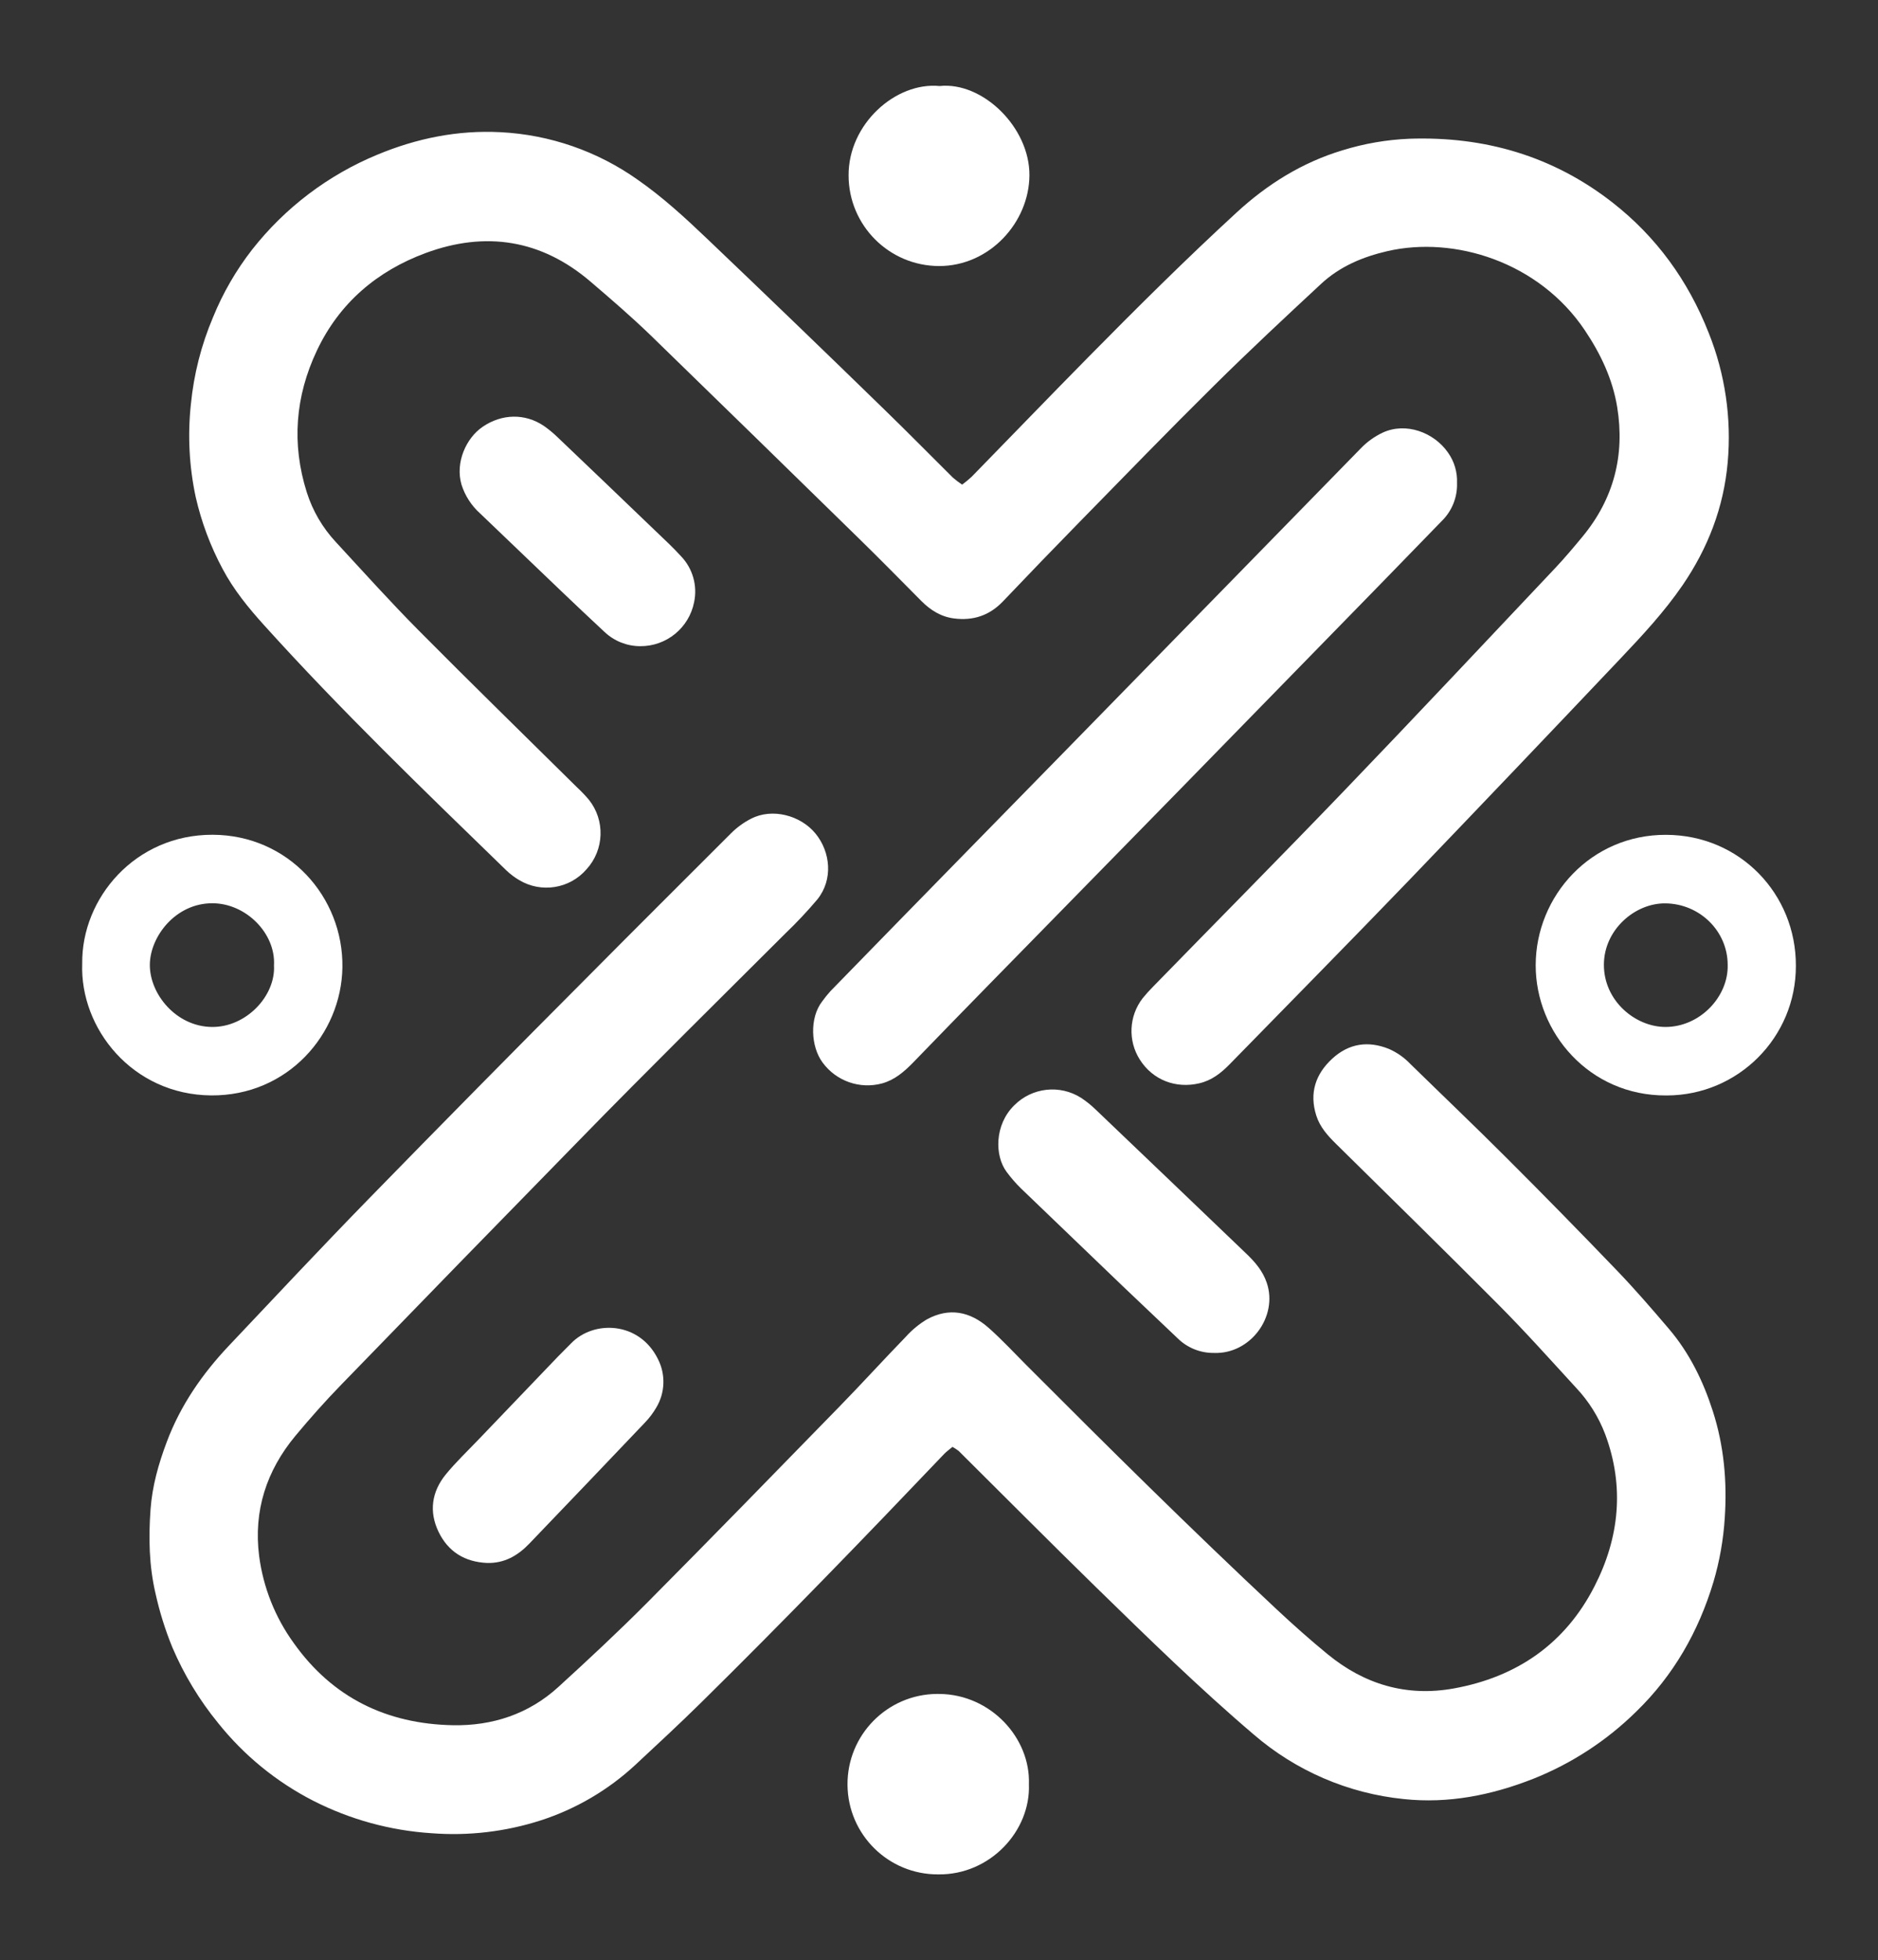
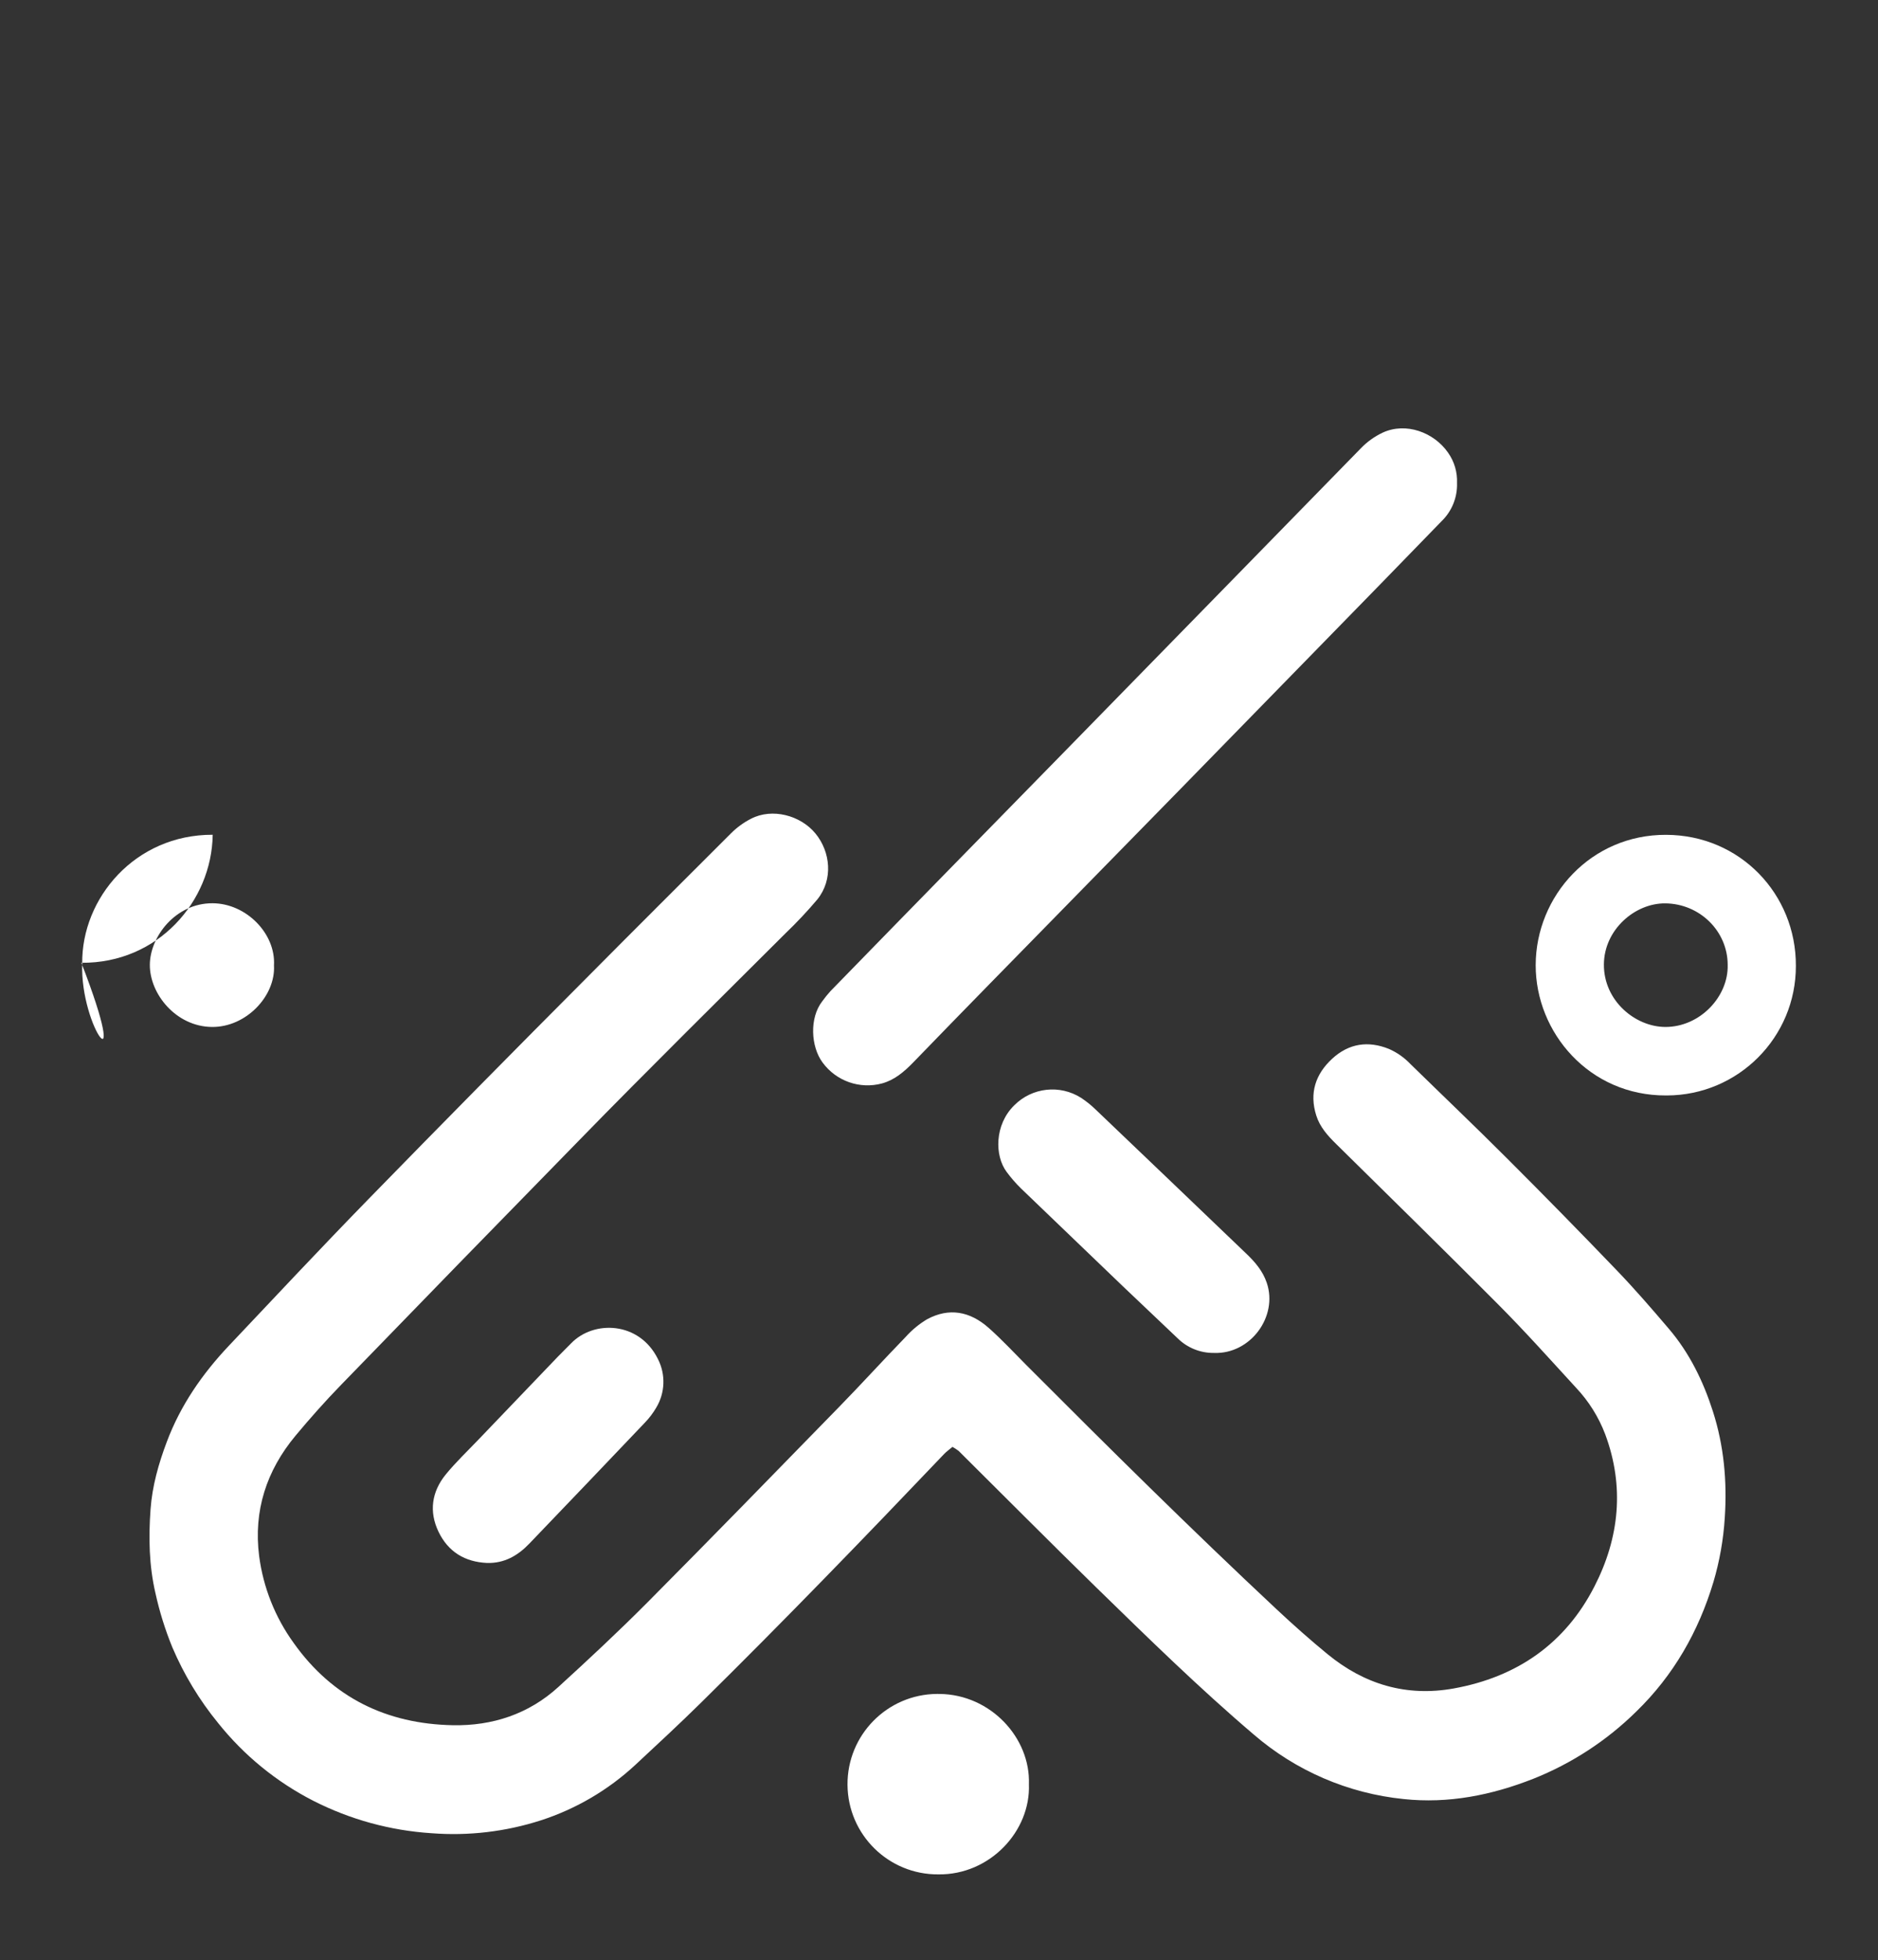
<svg xmlns="http://www.w3.org/2000/svg" version="1.1" id="Layer_1" x="0px" y="0px" viewBox="0 0 753.97 786.58" style="enable-background:new 0 0 753.97 786.58;" xml:space="preserve">
  <rect x="0" y="0" width="753.97" height="786.58" fill="#333333" stroke="none" />
  <style type="text/css">
	.st0{fill:#FFFFFF;}
</style>
  <g>
    <path class="st0" d="M382.392,580.626c-1.314,1.113-2.409,1.88-3.313,2.82c-32.121,33.709-64.489,67.181-97.642,99.841   c-8.605,8.468-17.466,16.681-26.309,24.903c-10.896,10.125-23.874,17.743-38.026,22.321c-14.128,4.544-29.005,6.295-43.802,5.156   c-16.57-1.06-32.749-5.494-47.543-13.031c-14.795-7.575-27.813-18.206-38.19-31.191c-7.53-9.208-13.717-19.436-18.379-30.378   c-2.873-7.02-5.138-14.274-6.771-21.682c-2.601-11.188-2.792-22.385-1.98-33.673c0.675-9.372,3.221-18.342,6.534-27.121   C72.447,563.99,81.18,551.379,91.83,540.1c18.598-19.674,37.113-39.44,56.021-58.822c29.384-30.114,58.935-60.066,88.653-89.858   c18.935-19.099,38.007-38.035,57.016-57.052c2.342-2.34,5.036-4.299,7.985-5.804c8.496-4.417,19.893-1.396,25.898,5.932   c6.005,7.328,7.2,18.433,0.721,26.464c-4.018,4.749-8.283,9.285-12.776,13.588c-13.214,13.232-26.546,26.345-39.759,39.586   c-14.601,14.601-29.201,29.201-43.601,44.003c-31.763,32.456-63.434,64.976-95.014,97.56c-6.388,6.57-12.474,13.414-18.333,20.45   c-11.644,13.98-16.919,30.114-14.601,48.292c1.651,12.605,6.422,24.6,13.88,34.896c15.614,21.983,37.369,32.468,63.878,32.988   c15.86,0.31,30.461-4.462,42.388-15.358c12.082-11.023,24.064-22.193,35.589-33.764c25.953-26.117,51.641-52.498,77.347-78.853   c8.979-9.208,17.63-18.725,26.582-27.951c2.468-2.744,5.335-5.1,8.505-6.99c8.76-4.718,17.147-3.267,24.785,3.522   c5.238,4.654,10.038,9.819,14.975,14.783c33.025,33.098,66.25,65.995,100.38,97.925c6.68,6.251,13.533,12.347,20.605,18.15   c14.792,12.155,31.729,17.211,50.71,13.779c25.305-4.563,44.715-17.959,56.459-40.927c10.038-19.537,12.128-40.152,4.325-61.076   c-2.639-6.939-6.621-13.29-11.717-18.689c-10.284-11.197-20.432-22.558-31.136-33.299c-21.563-21.691-43.437-43.063-65.21-64.544   c-3.349-3.303-6.452-6.716-7.93-11.361c-2.875-9.025-0.292-16.663,6.388-22.814s14.446-7.3,22.814-3.915   c3.218,1.419,6.124,3.459,8.551,6.005c12.958,12.666,26.08,25.159,38.893,37.971c14.747,14.728,29.347,29.615,43.802,44.66   c7.3,7.583,14.163,15.513,20.988,23.525c8.35,9.746,13.916,21.144,17.785,33.235c4.444,13.843,5.758,28.179,4.782,42.716   c-0.545,8.753-2.075,17.416-4.563,25.825c-5.995,19.903-16.033,37.487-31.026,52.015c-11.844,11.65-25.899,20.813-41.338,26.947   c-16.681,6.552-34.001,10.038-52.015,8.112c-22.264-2.256-43.293-11.315-60.228-25.944c-21.974-18.707-42.57-38.893-63.212-59.014   c-18.543-18.096-36.803-36.502-55.209-54.753C384.081,581.644,383.254,581.104,382.392,580.626z" />
-     <path class="st0" d="M386.279,194.484c1.331-0.985,2.608-2.042,3.824-3.167c15.659-16.024,31.2-32.158,46.932-48.109   c19.428-19.693,39.039-39.194,59.425-57.928c12.383-11.389,26.336-20.076,42.433-24.94c8.751-2.719,17.819-4.286,26.975-4.663   c30.114-1.022,57.49,6.899,81.326,25.451c17.731,13.789,30.515,31.419,38.783,52.398c6.617,16.508,9.238,34.347,7.647,52.061   c-1.606,18.059-7.93,34.366-18.123,49.277c-7.3,10.649-16.079,20.076-24.912,29.393c-28.143,29.7-56.383,59.306-84.72,88.818   c-23.918,24.839-48.146,49.387-72.237,74.053c-3.44,3.513-7.182,6.452-12.192,7.611c-9.363,2.181-18.607-1.278-23.836-9.527   c-4.851-7.635-4.387-17.493,1.159-24.639c1.348-1.662,2.783-3.252,4.298-4.763c25.551-26.208,51.358-52.234,76.736-78.643   c28.344-29.493,56.349-59.315,84.438-89.055c3.878-4.097,7.519-8.432,11.115-12.776c12.538-15.166,17.046-32.632,13.925-51.896   c-1.825-11.27-6.643-21.445-13.04-30.953c-18.442-27.422-52.352-37.916-79.291-31.693c-9.837,2.272-18.981,6.114-26.464,13.031   c-14.555,13.515-29.092,27.075-43.218,41.064c-18.014,17.804-35.644,35.991-53.365,54.086   c-10.494,10.713-20.912,21.506-31.255,32.377c-5.402,5.658-11.927,7.802-19.574,6.835c-5.265-0.657-9.481-3.313-13.15-6.99   c-8.213-8.277-16.426-16.636-24.785-24.812c-27.851-27.248-55.747-54.451-83.689-81.609c-7.83-7.574-16.106-14.71-24.401-21.791   c-19.729-16.864-42.114-20.322-66.132-11.452c-19.528,7.218-34.677,20.076-43.692,39.157c-8.687,18.36-10.193,37.414-4.061,56.851   c2.366,7.463,6.369,14.303,11.717,20.021c10.951,11.863,21.782,23.899,33.162,35.379c20.988,21.162,42.342,41.977,63.531,62.92   c1.712,1.59,3.33,3.278,4.846,5.055c6.594,8.259,6.207,20.086-0.913,27.896c-6.765,7.858-18.211,9.693-27.093,4.344   c-1.844-1.082-3.555-2.374-5.101-3.851c-33.162-32.176-66.397-64.197-97.359-98.5c-6.278-6.954-12.173-14.181-16.581-22.512   c-4.874-9.085-8.505-18.784-10.795-28.836c-2.616-12.208-3.272-24.754-1.944-37.168c1.17-12.034,4.167-23.82,8.888-34.95   c3.967-9.744,9.258-18.895,15.723-27.194c13.186-16.78,30.471-29.882,50.19-38.044c15.869-6.607,32.35-9.956,49.569-9.052   c19.77,1.008,38.846,7.62,54.999,19.063c9.947,6.917,18.871,15.093,27.604,23.416c23.969,22.838,47.82,45.813,71.552,68.924   c9.226,8.943,18.251,18.141,27.376,27.185C383.715,192.667,384.968,193.618,386.279,194.484z" />
    <path class="st0" d="M584.958,193.836c0.19,5.705-2.025,11.228-6.105,15.221c-8.152,8.377-16.298,16.757-24.438,25.141   c-26.804,27.455-53.615,54.908-80.431,82.357c-25.594,26.16-51.215,52.319-76.863,78.479c-10.22,10.439-20.41,20.906-30.57,31.401   c-3.568,3.65-7.346,6.926-12.438,8.341c-8.9,2.4-18.361-0.908-23.826-8.331c-4.773-6.388-5.402-17.931-0.164-24.639   c1.022-1.419,2.122-2.781,3.294-4.079c17.259-17.722,34.54-35.419,51.841-53.092c14.163-14.485,28.334-28.958,42.515-43.419   c23.975-24.499,47.939-49.01,71.89-73.533c15.519-15.878,31.033-31.756,46.54-47.635c2.549-2.676,5.572-4.858,8.916-6.433   c9.253-4.28,20.55-0.192,26.272,8.085C583.885,185.241,585.139,189.508,584.958,193.836z" />
-     <path class="st0" d="M33.007,386.665c-0.31-26.126,21.18-51.787,52.389-51.677c30.351,0.1,52.489,24.912,52.07,53.219   c-0.392,26.838-22.038,51.641-52.736,51.376C53.165,439.31,32.031,412.727,33.007,386.665z M109.998,387.413   c0.739-12.776-11.16-24.894-24.684-24.94c-14.884-0.046-25.104,13.442-25.159,24.703c-0.055,11.735,10.54,24.794,24.931,24.94   c13.715,0.146,25.606-12.438,24.912-24.721V387.413z" />
+     <path class="st0" d="M33.007,386.665c-0.31-26.126,21.18-51.787,52.389-51.677c-0.392,26.838-22.038,51.641-52.736,51.376C53.165,439.31,32.031,412.727,33.007,386.665z M109.998,387.413   c0.739-12.776-11.16-24.894-24.684-24.94c-14.884-0.046-25.104,13.442-25.159,24.703c-0.055,11.735,10.54,24.794,24.931,24.94   c13.715,0.146,25.606-12.438,24.912-24.721V387.413z" />
    <path class="st0" d="M721,387.587c0.061,28.667-23.129,51.954-51.795,52.015c-0.101,0-0.201,0-0.302,0   c-30.853,0.146-52.407-25.268-52.362-52.289c0.046-27.778,22.175-52.426,52.371-52.298C698.551,335.107,721.1,358.76,721,387.587z    M693.623,387.24c0-13.643-11.288-24.593-25.058-24.721c-12.109-0.109-24.575,10.485-24.639,24.556   c-0.064,14.601,12.666,25.049,24.739,25.04C682.49,412.107,693.934,399.961,693.623,387.24z" />
    <path class="st0" d="M487.389,542.929c-5.457,0.073-10.716-2.044-14.601-5.877c-7.355-6.96-14.698-13.932-22.029-20.915   c-13.646-13.062-27.27-26.141-40.873-39.239c-2.077-2.039-3.99-4.239-5.722-6.579c-4.919-6.543-4.9-19.017,3.048-26.774   c7.145-7.165,18.311-8.399,26.847-2.966c2.109,1.391,4.08,2.98,5.886,4.745c20.149,19.218,40.274,38.461,60.374,57.727   c3.532,3.376,6.652,6.954,8.277,11.79C513.141,528.383,501.99,543.485,487.389,542.929z" />
-     <path class="st0" d="M257,259.311c-5.32-0.013-10.435-2.056-14.3-5.713c-5.852-5.439-11.659-10.914-17.42-16.426   c-10.847-10.342-21.682-20.712-32.505-31.109c-3.501-3.122-6.093-7.133-7.501-11.608c-2.573-8.87,1.871-18.671,8.487-23.179   c7.72-5.265,17.046-5.475,24.639-0.328c2.068,1.456,4.012,3.08,5.813,4.855c12.976,12.356,25.925,24.742,38.847,37.159   c3.513,3.376,7.109,6.671,10.376,10.275c4.672,4.89,6.631,11.77,5.238,18.388C276.644,251.968,267.538,259.398,257,259.311z" />
    <path class="st0" d="M195.531,627.211c-8.897-0.411-15.586-4.444-19.474-12.52c-3.887-8.076-2.738-16.033,2.856-22.932   c4.043-4.955,8.724-9.399,13.159-14.035c10.61-11.109,21.235-22.199,31.875-33.271c1.752-1.825,3.595-3.559,5.347-5.384   c9.007-9.344,27.312-8.879,34.832,6.278c3.187,6.205,2.924,13.619-0.694,19.583c-1.277,2.176-2.809,4.191-4.563,6.005   c-15.41,16.201-30.856,32.365-46.339,48.492C207.887,624.282,202.494,627.394,195.531,627.211z" />
-     <path class="st0" d="M377.236,34.525c17.211-1.825,36.164,16.535,36.054,35.817c-0.119,18.944-16.033,36.447-36.273,36.42   c-20.05-0.04-36.293-16.287-36.328-36.337C340.561,49.755,359.633,32.791,377.236,34.525z" />
    <path class="st0" d="M413.081,716.001c0.73,18.789-15.614,36.447-36.347,36.182c-19.997,0.151-36.331-15.937-36.482-35.935   c-0.151-19.997,15.937-36.331,35.935-36.482c0.347-0.003,0.694,0,1.04,0.007C397.768,680.011,413.756,697.449,413.081,716.001z" />
  </g>
</svg>